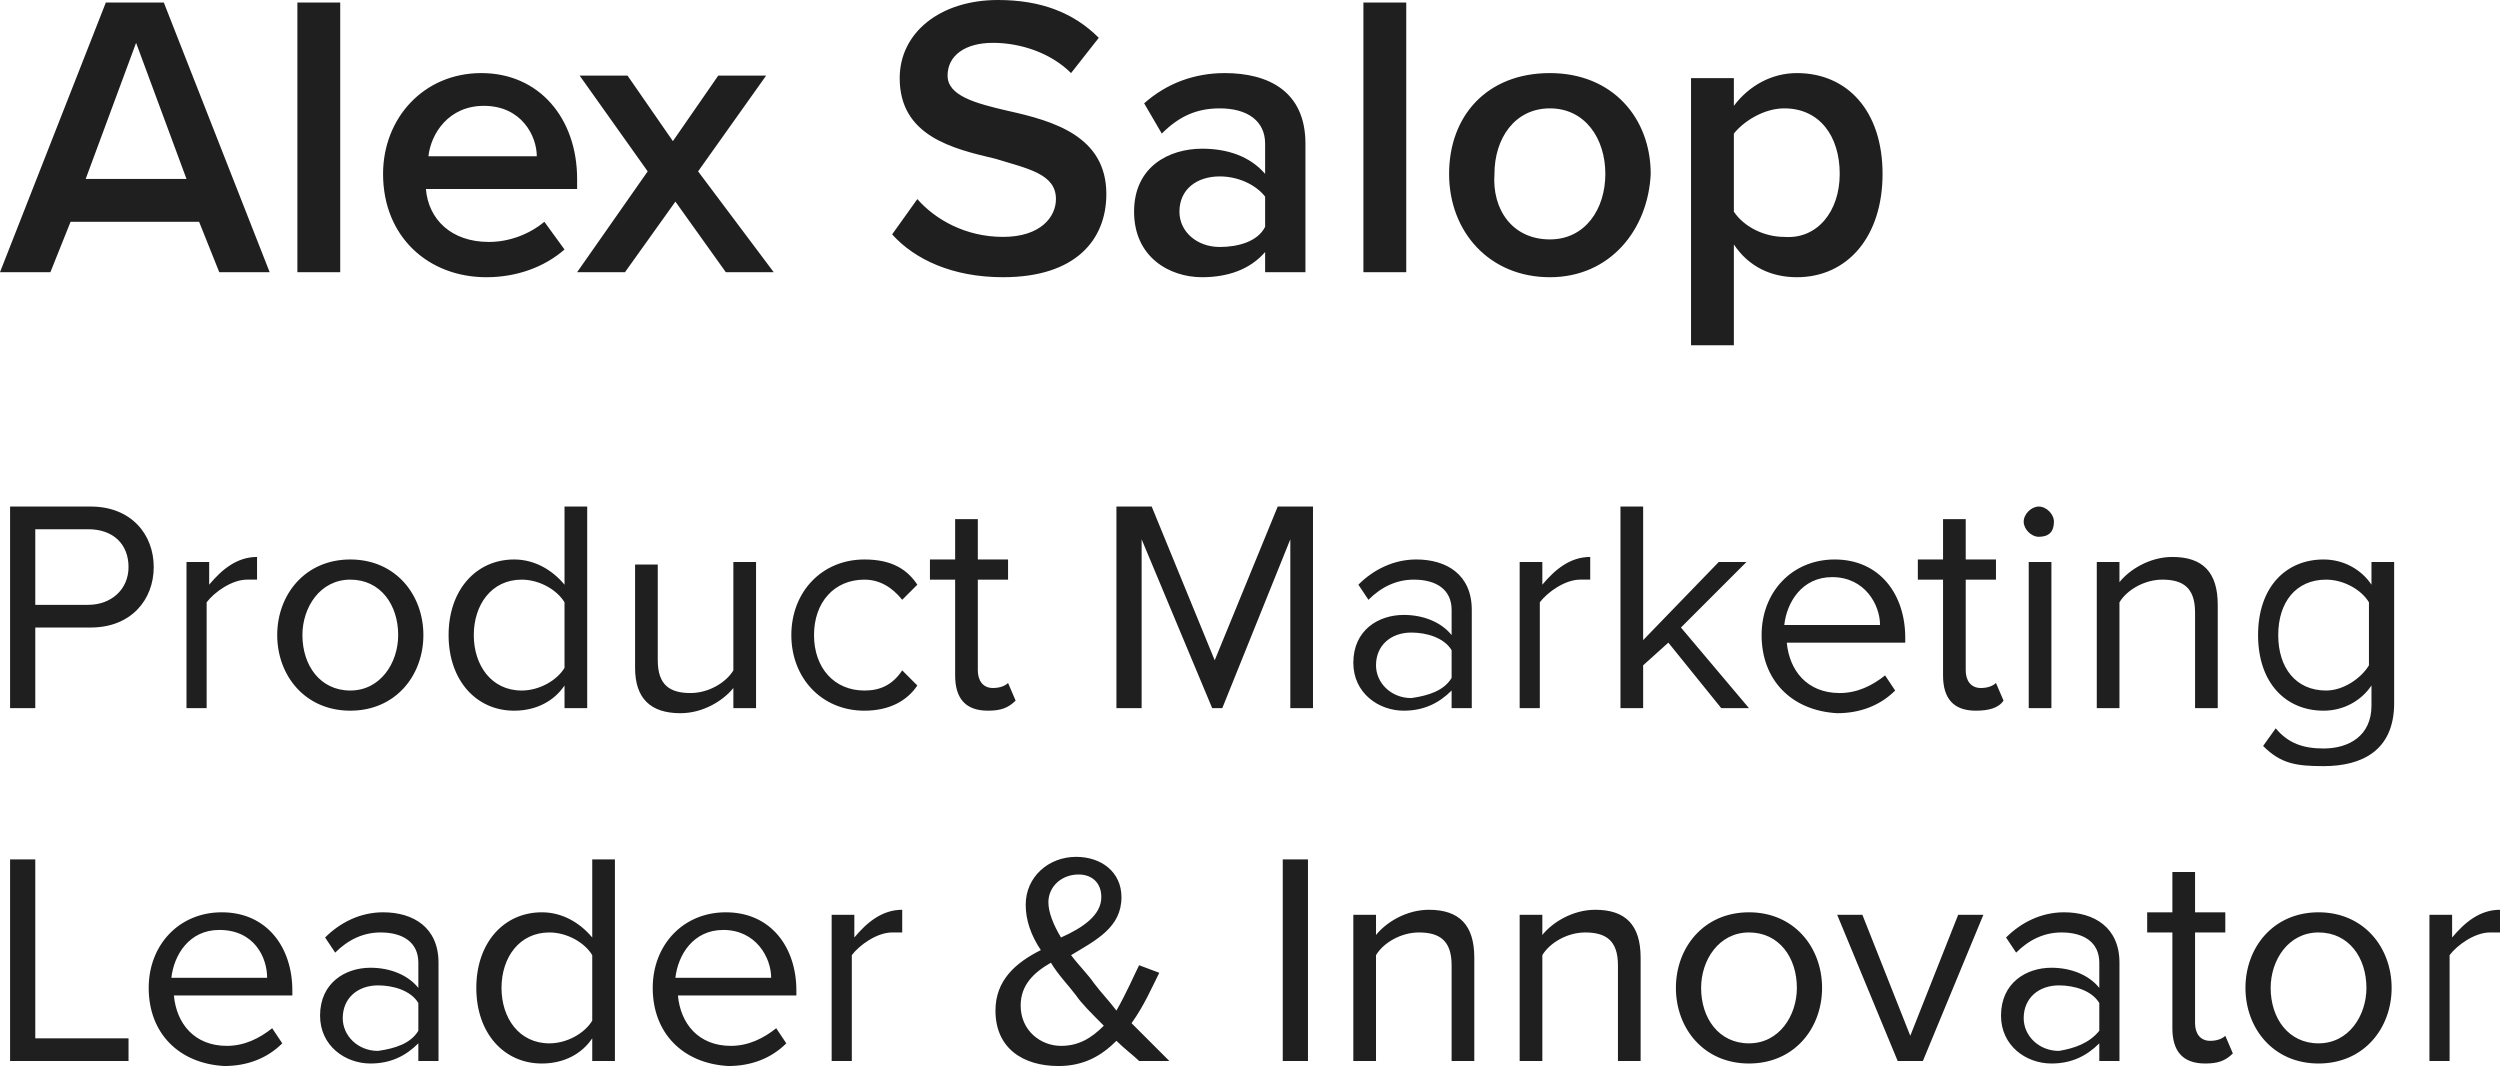
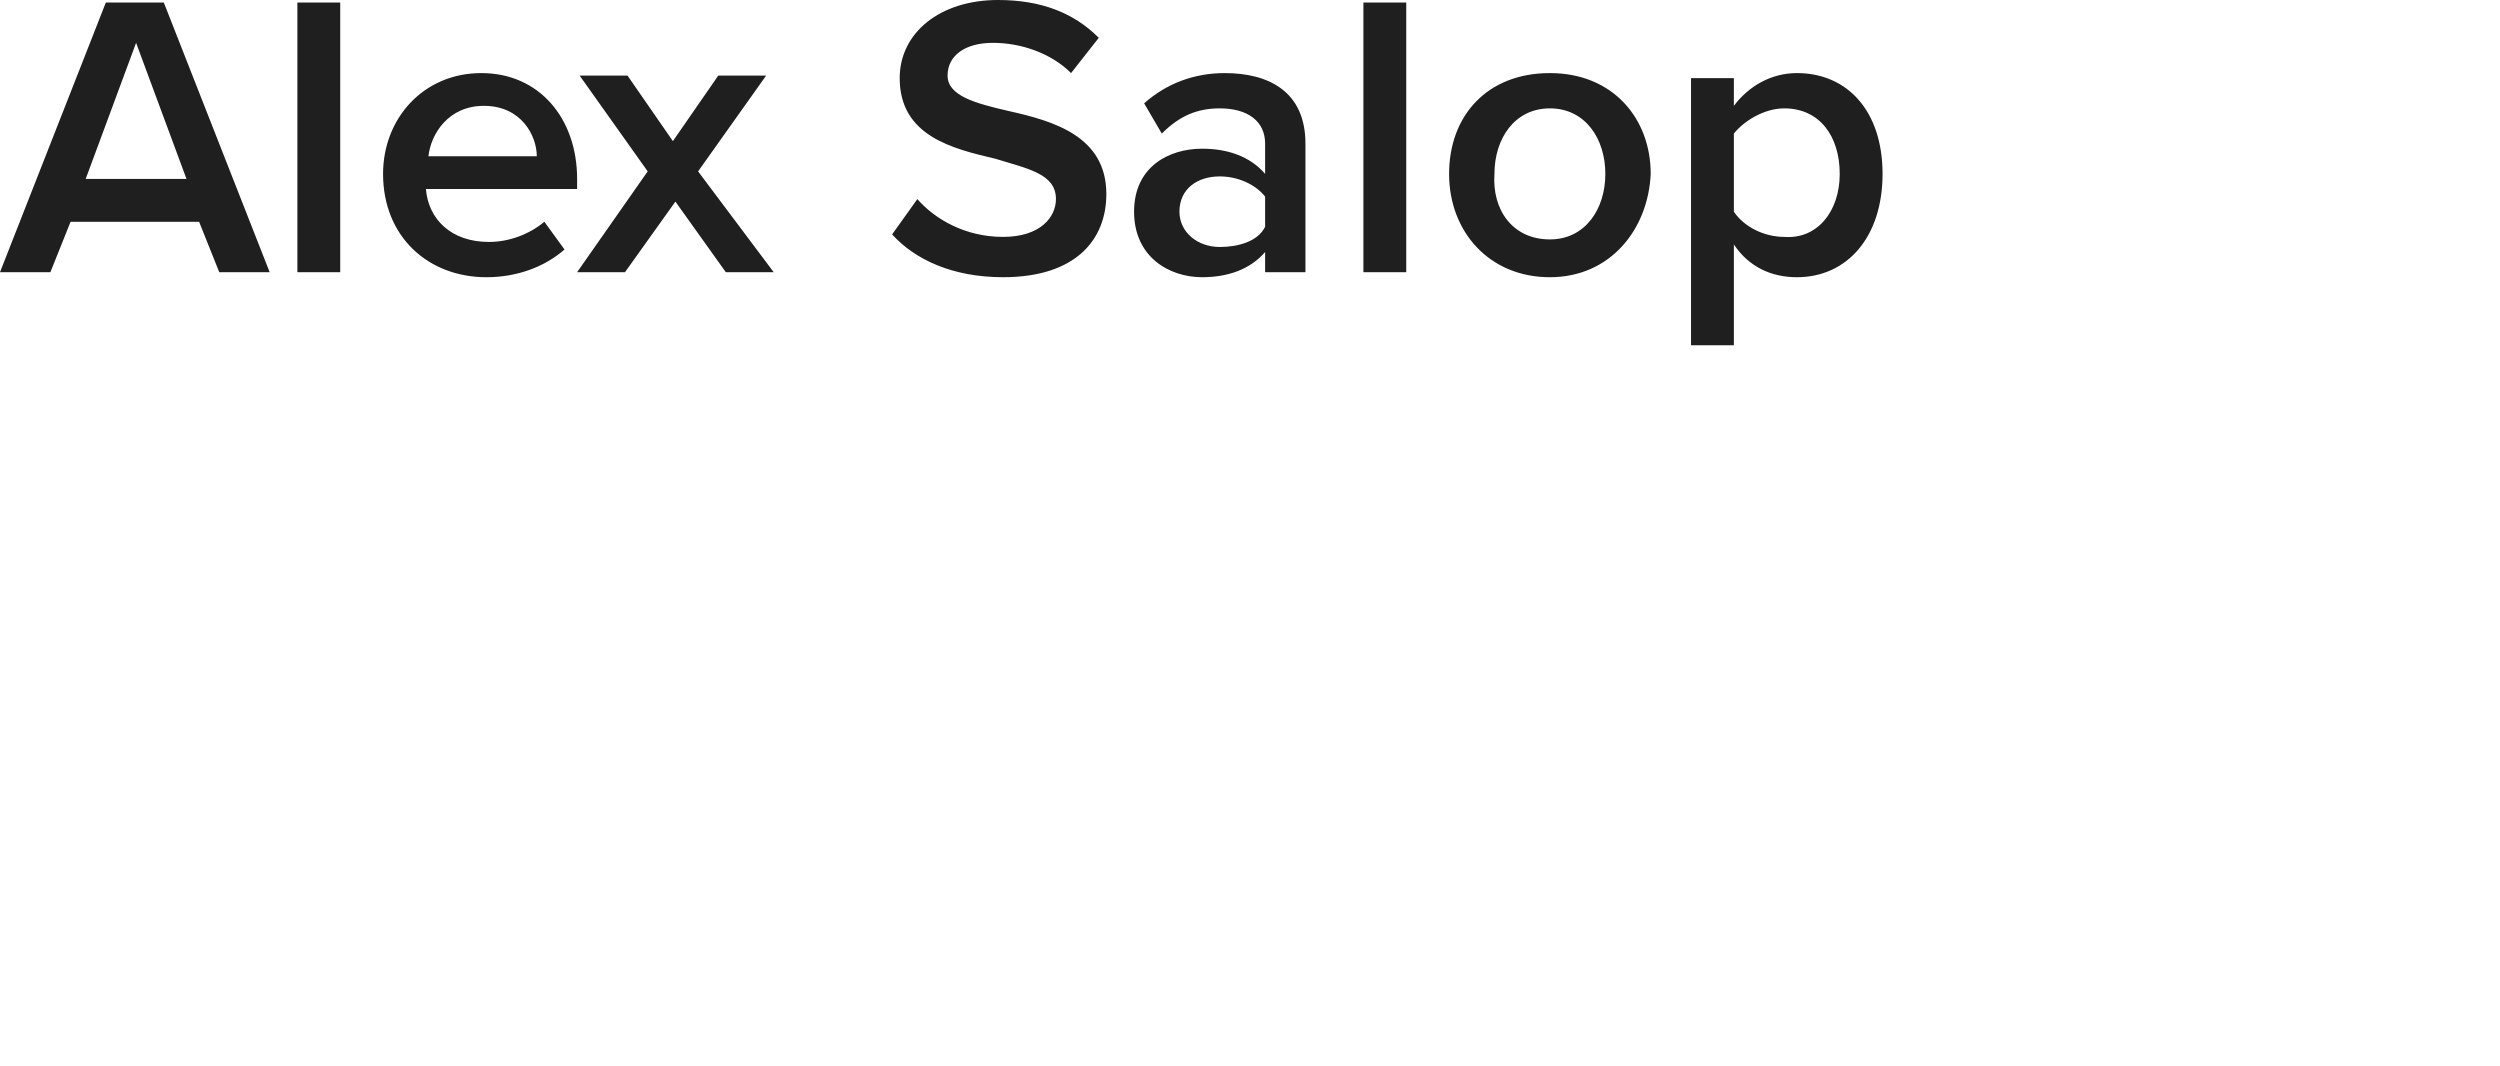
<svg xmlns="http://www.w3.org/2000/svg" id="Layer_1" data-name="Layer 1" width="99.2" height="42.3" viewBox="0 0 99.2 42.3">
  <defs>
    <style>
      .cls-1 {
        fill: #1f1f1f;
        stroke-width: 0px;
      }
    </style>
  </defs>
  <path class="cls-1" d="M10.7,10.8h-2l-.8-2H2.8l-.8,2H0L4.2.1h2.3l4.2,10.7ZM7.4,7.1L5.4,1.7l-2,5.4h4ZM13.5,10.8h-1.7V.1h1.7v10.7ZM15.2,6.9c0-2.2,1.6-4,3.9-4s3.8,1.8,3.8,4.2v.4h-6c.1,1.2,1,2.1,2.5,2.1.8,0,1.6-.3,2.2-.8l.8,1.1c-.8.7-1.9,1.1-3.1,1.1-2.3,0-4.1-1.6-4.1-4.1ZM19.2,4.2c-1.4,0-2.1,1.1-2.2,2h4.3c0-.8-.6-2-2.1-2ZM30.7,10.8h-1.9l-2-2.8-2,2.8h-1.9l2.8-4-2.7-3.8h1.9l1.8,2.6,1.8-2.6h1.9l-2.7,3.8,3,4ZM35.4,9.3l1-1.4c.7.8,1.9,1.5,3.4,1.5s2.1-.8,2.1-1.5c0-1-1.1-1.2-2.4-1.6-1.7-.4-3.8-.9-3.8-3.2,0-1.8,1.6-3.1,3.9-3.1,1.7,0,3,.5,4,1.5l-1.1,1.4c-.8-.8-2-1.2-3.1-1.2s-1.8.5-1.8,1.3,1.1,1.1,2.4,1.4c1.8.4,3.9,1,3.9,3.3,0,1.8-1.2,3.3-4.1,3.3-2,0-3.5-.7-4.4-1.7ZM51.9,10.8h-1.7v-.8c-.6.7-1.5,1-2.5,1-1.3,0-2.7-.8-2.7-2.6s1.4-2.5,2.7-2.5c1,0,1.9.3,2.5,1v-1.2c0-.9-.7-1.4-1.8-1.4-.9,0-1.6.3-2.3,1l-.7-1.2c.9-.8,2-1.2,3.2-1.2,1.7,0,3.2.7,3.2,2.8v5.1h.1ZM50.2,9v-1.2c-.4-.5-1.1-.8-1.8-.8-.9,0-1.6.5-1.6,1.4,0,.8.7,1.4,1.6,1.4.7,0,1.5-.2,1.8-.8ZM55.8,10.8h-1.7V.1h1.7v10.7ZM61.5,11c-2.4,0-4-1.8-4-4.1s1.5-4,4-4,4,1.8,4,4c-.1,2.2-1.6,4.1-4,4.1ZM61.5,9.5c1.4,0,2.2-1.2,2.2-2.6s-.8-2.6-2.2-2.6-2.2,1.2-2.2,2.6c-.1,1.4.7,2.6,2.2,2.6ZM68.8,9.7v4h-1.7V3.1h1.7v1.1c.6-.8,1.5-1.3,2.5-1.3,2,0,3.4,1.5,3.4,4s-1.4,4.1-3.4,4.1c-1,0-1.9-.4-2.5-1.3ZM73,6.9c0-1.5-.8-2.6-2.2-2.6-.8,0-1.6.5-2,1v3.1c.4.6,1.2,1,2,1,1.3.1,2.2-1,2.2-2.5Z" />
-   <path class="cls-1" d="M1.4,28.1H.4v-8h3.2c1.6,0,2.5,1.1,2.5,2.4s-.9,2.4-2.5,2.4H1.4v3.2ZM5.1,22.5c0-.9-.6-1.5-1.6-1.5H1.4v3h2.1c.9,0,1.6-.6,1.6-1.5ZM8.3,28.1h-.9v-5.8h.9v.9c.5-.6,1.1-1.1,1.9-1.1v.9h-.4c-.6,0-1.3.5-1.6.9v4.2h.1ZM13.9,28.2c-1.8,0-2.9-1.4-2.9-3s1.1-3,2.9-3,2.9,1.4,2.9,3-1.1,3-2.9,3ZM13.9,27.4c1.2,0,1.9-1.1,1.9-2.2,0-1.2-.7-2.2-1.9-2.2s-1.9,1.1-1.9,2.2c0,1.2.7,2.2,1.9,2.2ZM23.3,28.1h-.9v-.9c-.4.6-1.1,1-2,1-1.5,0-2.6-1.2-2.6-3s1.1-3,2.6-3c.8,0,1.5.4,2,1v-3.1h.9v8ZM22.4,26.5v-2.6c-.3-.5-1-.9-1.7-.9-1.2,0-1.9,1-1.9,2.2s.7,2.2,1.9,2.2c.7,0,1.4-.4,1.7-.9ZM30,28.1h-.9v-.8c-.4.5-1.2,1-2.1,1-1.2,0-1.8-.6-1.8-1.8v-4.1h.9v3.8c0,1,.5,1.3,1.3,1.3.7,0,1.4-.4,1.7-.9v-4.3h.9s0,5.8,0,5.8ZM31.4,25.2c0-1.7,1.2-3,2.9-3,1.1,0,1.7.4,2.1,1l-.6.6c-.4-.5-.9-.8-1.5-.8-1.2,0-2,.9-2,2.2s.8,2.2,2,2.2c.6,0,1.1-.2,1.5-.8l.6.6c-.4.6-1.1,1-2.1,1-1.7,0-2.9-1.3-2.9-3ZM39.2,28.2c-.9,0-1.3-.5-1.3-1.4v-3.8h-1v-.8h1v-1.6h.9v1.6h1.2v.8h-1.2v3.6c0,.4.2.7.6.7.3,0,.5-.1.6-.2l.3.7c-.3.3-.6.4-1.1.4ZM52.2,28.1h-1v-6.7l-2.7,6.7h-.4l-2.8-6.7v6.7h-1v-8h1.4l2.5,6.1,2.5-6.1h1.4v8h.1ZM58.5,28.1h-.9v-.7c-.5.5-1.1.8-1.9.8-1,0-2-.7-2-1.9,0-1.3,1-1.9,2-1.9.8,0,1.5.3,1.9.8v-1c0-.8-.6-1.2-1.5-1.2-.7,0-1.3.3-1.8.8l-.4-.6c.6-.6,1.4-1,2.3-1,1.2,0,2.2.6,2.2,2v3.9h.1ZM57.6,26.9v-1.1c-.3-.5-1-.7-1.6-.7-.8,0-1.4.5-1.4,1.3,0,.7.6,1.3,1.4,1.3.7-.1,1.3-.3,1.6-.8ZM61.2,28.1h-.9v-5.8h.9v.9c.5-.6,1.1-1.1,1.9-1.1v.9h-.4c-.6,0-1.3.5-1.6.9v4.2h.1ZM69.4,28.1h-1.1l-2.1-2.6-1,.9v1.7h-.9v-8h.9v5.3l3-3.1h1.1l-2.6,2.6,2.7,3.2ZM69.9,25.2c0-1.7,1.2-3,2.9-3,1.8,0,2.8,1.4,2.8,3.1v.2h-4.7c.1,1.1.8,2,2.1,2,.7,0,1.3-.3,1.8-.7l.4.6c-.6.6-1.4.9-2.3.9-1.8-.1-3-1.3-3-3.1ZM72.7,22.9c-1.2,0-1.8,1-1.9,1.9h3.8c0-.8-.6-1.9-1.9-1.9ZM78.4,28.2c-.9,0-1.3-.5-1.3-1.4v-3.8h-1v-.8h1v-1.6h.9v1.6h1.2v.8h-1.2v3.6c0,.4.2.7.6.7.3,0,.5-.1.6-.2l.3.7c-.2.3-.6.4-1.1.4ZM80.9,21.3c-.3,0-.6-.3-.6-.6s.3-.6.6-.6.6.3.6.6c0,.4-.2.6-.6.6ZM81.4,28.1h-.9v-5.8h.9v5.8ZM88,28.1h-.9v-3.8c0-1-.5-1.3-1.3-1.3-.7,0-1.4.4-1.7.9v4.2h-.9v-5.8h.9v.8c.4-.5,1.2-1,2.1-1,1.2,0,1.8.6,1.8,1.9v4.1ZM89.8,29.6l.5-.7c.5.6,1.1.8,1.9.8,1,0,1.9-.5,1.9-1.7v-.8c-.4.6-1.1,1-1.9,1-1.5,0-2.6-1.1-2.6-3s1.1-3,2.6-3c.8,0,1.5.4,1.9,1v-.9h.9v5.6c0,1.9-1.3,2.5-2.8,2.5-1.1,0-1.7-.1-2.4-.8ZM94,26.4v-2.5c-.3-.5-1-.9-1.7-.9-1.2,0-1.9.9-1.9,2.2s.7,2.2,1.9,2.2c.7,0,1.4-.5,1.7-1ZM5.1,42.1H.4v-8h1v7.1h3.7v.9ZM5.9,39.2c0-1.7,1.2-3,2.9-3,1.8,0,2.8,1.4,2.8,3.1v.2h-4.7c.1,1.1.8,2,2.1,2,.7,0,1.3-.3,1.8-.7l.4.6c-.6.6-1.4.9-2.3.9-1.8-.1-3-1.3-3-3.1ZM8.7,36.9c-1.2,0-1.8,1-1.9,1.9h3.8c0-.8-.5-1.9-1.9-1.9ZM17.5,42.1h-.9v-.7c-.5.5-1.1.8-1.9.8-1,0-2-.7-2-1.9,0-1.3,1-1.9,2-1.9.8,0,1.5.3,1.9.8v-1c0-.8-.6-1.2-1.5-1.2-.7,0-1.3.3-1.8.8l-.4-.6c.6-.6,1.4-1,2.3-1,1.2,0,2.2.6,2.2,2v3.9h.1ZM16.6,40.9v-1.1c-.3-.5-1-.7-1.6-.7-.8,0-1.4.5-1.4,1.3,0,.7.6,1.3,1.4,1.3.7-.1,1.3-.3,1.6-.8ZM24.4,42.1h-.9v-.9c-.4.6-1.1,1-2,1-1.5,0-2.6-1.2-2.6-3s1.1-3,2.6-3c.8,0,1.5.4,2,1v-3.1h.9v8ZM23.5,40.5v-2.6c-.3-.5-1-.9-1.7-.9-1.2,0-1.9,1-1.9,2.2s.7,2.2,1.9,2.2c.7,0,1.4-.4,1.7-.9ZM25.9,39.2c0-1.7,1.2-3,2.9-3,1.8,0,2.8,1.4,2.8,3.1v.2h-4.7c.1,1.1.8,2,2.1,2,.7,0,1.3-.3,1.8-.7l.4.6c-.6.6-1.4.9-2.3.9-1.8-.1-3-1.3-3-3.1ZM28.7,36.9c-1.2,0-1.8,1-1.9,1.9h3.8c0-.8-.6-1.9-1.9-1.9ZM33.9,42.1h-.9v-5.8h.9v.9c.5-.6,1.1-1.1,1.9-1.1v.9h-.4c-.6,0-1.3.5-1.6.9v4.2h.1ZM44.9,40.6l1.5,1.5h-1.2c-.2-.2-.6-.5-.9-.8-.6.6-1.3,1-2.3,1-1.4,0-2.5-.7-2.5-2.2,0-1.2.8-1.9,1.8-2.4-.4-.6-.6-1.2-.6-1.8,0-1.1.9-1.9,2-1.9,1,0,1.8.6,1.8,1.6,0,1.2-1,1.7-2,2.3.3.4.7.8.9,1.1.3.4.6.7.9,1.1.4-.7.7-1.4.9-1.8l.8.3c-.3.6-.6,1.3-1.1,2ZM41.6,35.8c0,.4.2.9.5,1.4.9-.4,1.6-.9,1.6-1.6,0-.6-.4-.9-.9-.9-.7,0-1.2.5-1.2,1.1ZM42.1,41.5c.7,0,1.2-.3,1.7-.8-.5-.5-.9-.9-1.1-1.2-.3-.4-.7-.8-1-1.3-.7.4-1.2.9-1.2,1.7,0,1,.8,1.6,1.6,1.6ZM51.9,42.1h-1v-8h1v8ZM58.5,42.1h-.9v-3.8c0-1-.5-1.3-1.3-1.3-.7,0-1.4.4-1.7.9v4.2h-.9v-5.8h.9v.8c.4-.5,1.2-1,2.1-1,1.2,0,1.8.6,1.8,1.9v4.1ZM65.1,42.1h-.9v-3.8c0-1-.5-1.3-1.3-1.3-.7,0-1.4.4-1.7.9v4.2h-.9v-5.8h.9v.8c.4-.5,1.2-1,2.1-1,1.2,0,1.8.6,1.8,1.9v4.1ZM69.4,42.2c-1.8,0-2.9-1.4-2.9-3s1.1-3,2.9-3,2.9,1.4,2.9,3-1.1,3-2.9,3ZM69.4,41.4c1.2,0,1.9-1.1,1.9-2.2,0-1.2-.7-2.2-1.9-2.2s-1.9,1.1-1.9,2.2c0,1.2.7,2.2,1.9,2.2ZM76.3,42.1h-1l-2.4-5.8h1l1.9,4.8,1.9-4.8h1l-2.4,5.8ZM84.2,42.1h-.9v-.7c-.5.5-1.1.8-1.9.8-1,0-2-.7-2-1.9,0-1.3,1-1.9,2-1.9.8,0,1.5.3,1.9.8v-1c0-.8-.6-1.2-1.5-1.2-.7,0-1.3.3-1.8.8l-.4-.6c.6-.6,1.4-1,2.3-1,1.2,0,2.2.6,2.2,2v3.9h.1ZM83.3,40.9v-1.1c-.3-.5-1-.7-1.6-.7-.8,0-1.4.5-1.4,1.3,0,.7.6,1.3,1.4,1.3.6-.1,1.2-.3,1.6-.8ZM87.5,42.2c-.9,0-1.3-.5-1.3-1.4v-3.8h-1v-.8h1v-1.6h.9v1.6h1.2v.8h-1.2v3.6c0,.4.2.7.6.7.3,0,.5-.1.6-.2l.3.7c-.3.3-.6.4-1.1.4ZM92,42.2c-1.8,0-2.9-1.4-2.9-3s1.1-3,2.9-3,2.9,1.4,2.9,3-1.1,3-2.9,3ZM92,41.4c1.2,0,1.9-1.1,1.9-2.2,0-1.2-.7-2.2-1.9-2.2s-1.9,1.1-1.9,2.2c0,1.2.7,2.2,1.9,2.2ZM97.3,42.1h-.9v-5.8h.9v.9c.5-.6,1.1-1.1,1.9-1.1v.9h-.4c-.6,0-1.3.5-1.6.9v4.2h.1Z" />
</svg>